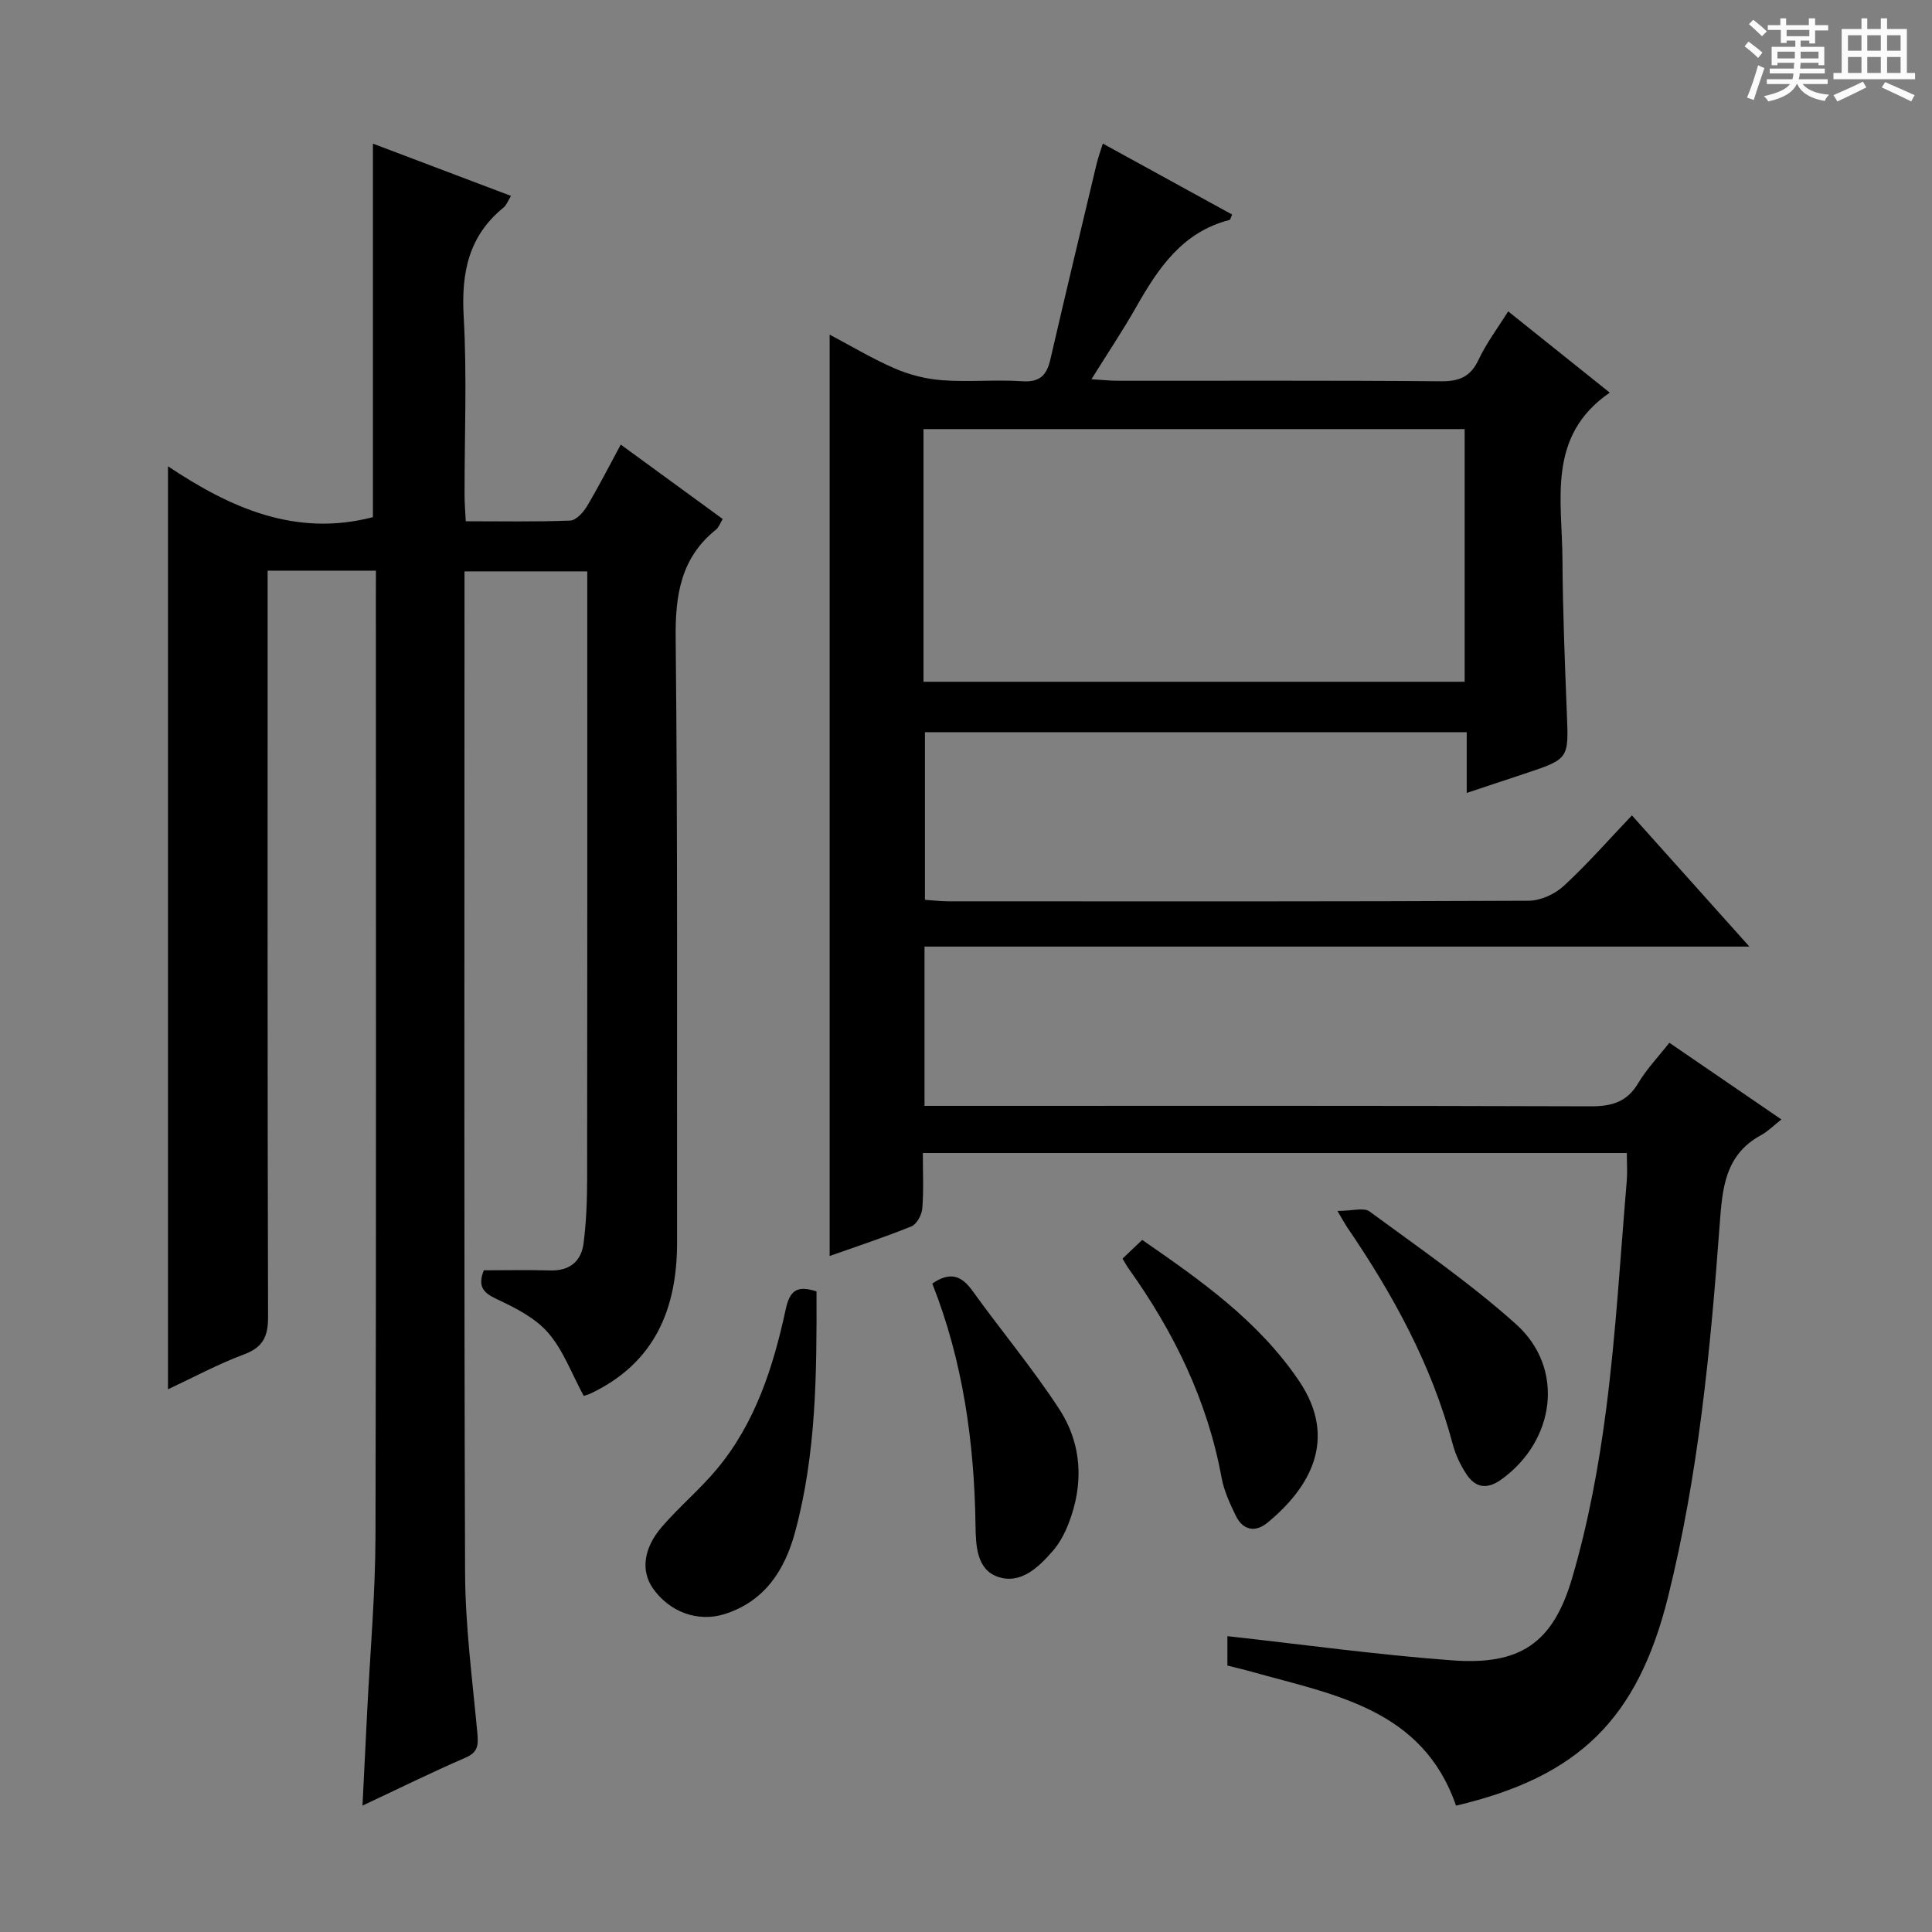
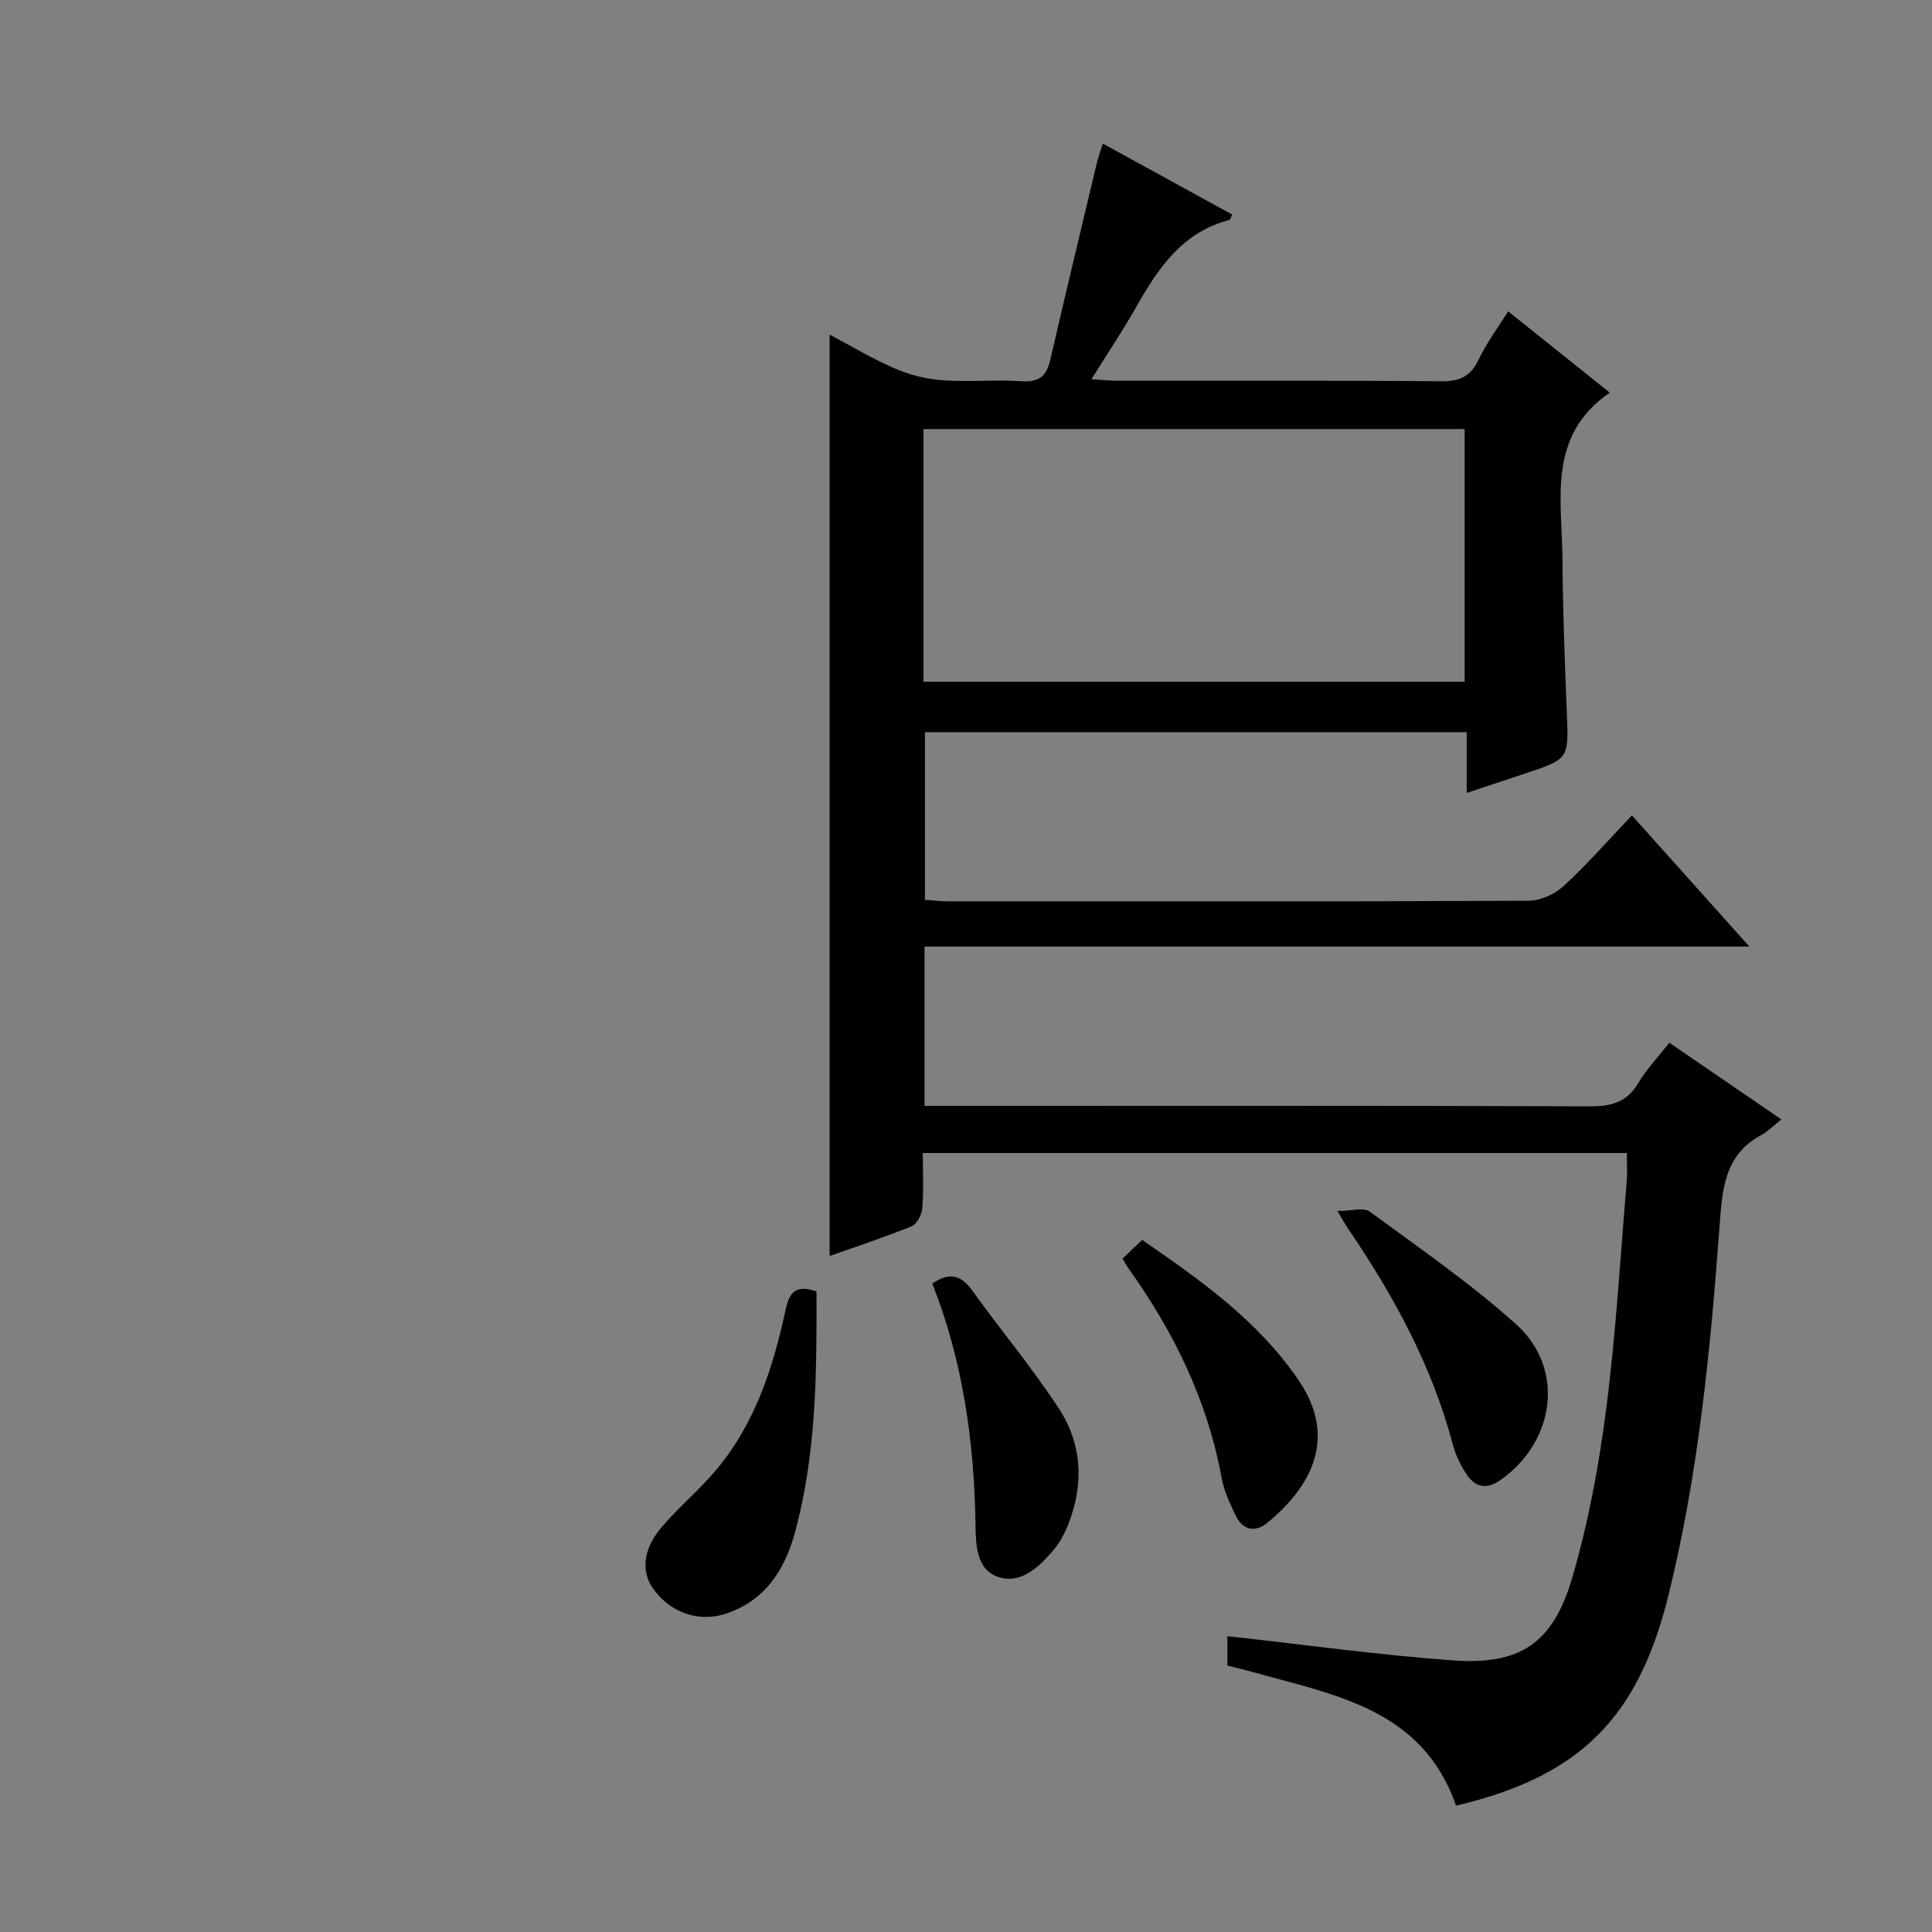
<svg xmlns="http://www.w3.org/2000/svg" enable-background="new 0 0 400 400" viewBox="0 0 400 400">
  <rect x="0" y="0" width="400" height="400" fill="#808080" stroke="none" />
-   <path d="m361.2 9.6.8-1c.9.7 1.9 1.4 2.9 2.3l-.9 1.1c-1-1-2-1.8-2.8-2.4zm.5 10.6c.9-2.1 1.6-4.3 2.3-6.7.4.2.8.4 1.3.6-.7 2.1-1.5 4.3-2.2 6.6zm.4-15.2.9-.9c1 .8 2 1.6 2.8 2.4l-1 1c-.9-.9-1.8-1.7-2.7-2.5zm12.5-1.2h1.2v1.4h2.7v1.1h-2.7v2.7h-1.2v-.6h-1.8v1.3h4.9v3.8h-1.2v-.5h-3.7c0 .4-.1.9-.1 1.2h5.1v1h-5.2c0 .5-.1.9-.2 1.2h6v1h-5.2c1.1 1.3 2.9 2 5.5 2.2-.4.4-.7.8-.9 1.3-2.9-.5-4.8-1.6-5.7-3.5h-.1c-.8 1.7-2.7 2.9-5.9 3.6-.2-.4-.6-.8-.9-1.1 2.8-.6 4.6-1.4 5.4-2.5h-4.8v-1h5.3c.1-.3.2-.7.2-1.2h-4.9v-1h5c0-.4 0-.8.1-1.2h-3.5v.5h-1.2v-3.8h4.9v-1.3h-1.8v.5h-1.2v-2.7h-2.7v-1h2.6v-1.4h1.2v1.4h4.7v-1.4zm-6.6 8.3h3.6c0-.4 0-.9 0-1.4h-3.6zm1.9-4.6h4.7v-1.3h-4.7zm6.6 3.2h-3.7v1.4h3.7z" fill="#fafbfa" />
-   <path d="m385.3 3.8h1.3v2.2h2.8v-2.2h1.3v2.2h4.1v9.1h1.7v1.3h-16.9v-1.3h1.7v-9.1h4.1v-2.2zm.4 13.1.7 1.2c-1.8.9-3.8 1.9-6 2.9-.2-.4-.5-.8-.8-1.3 2.3-1 4.3-1.9 6.1-2.8zm-3.1-6.4h2.8v-3.2h-2.8zm0 4.6h2.8v-3.3h-2.8zm4-4.6h2.8v-3.2h-2.8zm0 4.6h2.8v-3.3h-2.8zm3.7 1.9c2.1.9 4.1 1.8 6.1 2.7l-.7 1.3c-2.2-1.1-4.2-2-6.1-2.9zm3.2-9.7h-2.8v3.2h2.8zm-2.8 7.8h2.8v-3.3h-2.8z" fill="#fafbfa" />
  <g fill="#010000">
    <path d="m336.82 238.72c-48.62 0-96.86 0-145.76 0 0 3.95.2 7.73-.11 11.48-.11 1.32-1.14 3.25-2.24 3.7-5.64 2.29-11.45 4.19-16.94 6.14 0-63.68 0-127.03 0-190.76 4.25 2.24 8.74 4.95 13.52 7.02 3.08 1.33 6.53 2.19 9.87 2.43 5.47.39 11.01-.16 16.48.2 3.61.24 5.05-1.19 5.81-4.44 3.13-13.56 6.38-27.1 9.61-40.64.3-1.25.76-2.47 1.27-4.12 9.1 5 17.94 9.85 26.77 14.69-.27.57-.36 1.07-.55 1.12-9.73 2.49-14.74 9.96-19.31 18.02-2.77 4.88-5.91 9.56-9.27 14.96 2.23.13 3.8.31 5.36.31 22.33.02 44.66-.09 66.99.11 3.82.03 6.14-.92 7.81-4.48 1.6-3.41 3.92-6.47 6.12-10 7.24 5.79 14.09 11.28 21.03 16.83-13.05 8.97-9.86 22.22-9.79 34.49.06 10.64.49 21.29.91 31.93.38 9.42.47 9.42-8.8 12.49-3.76 1.25-7.52 2.5-11.93 3.97 0-4.38 0-8.3 0-12.58-37.62 0-74.68 0-112.17 0v34.71c1.51.1 3.25.31 4.98.31 39.99.02 79.98.07 119.98-.12 2.47-.01 5.44-1.35 7.28-3.05 4.87-4.48 9.25-9.5 14.13-14.62 8.27 9.24 15.89 17.75 24.32 27.16-57.52 0-113.98 0-170.78 0v32.98h5.91c43.99 0 87.98-.06 131.97.09 4.39.02 7.56-.87 9.9-4.82 1.68-2.84 4.03-5.28 6.43-8.34 7.47 5.12 14.95 10.23 23.2 15.88-1.62 1.27-2.8 2.48-4.21 3.25-7.58 4.1-8.03 11.21-8.58 18.67-1.91 25.85-4.39 51.65-10.67 76.89-6.31 25.35-18.51 37.28-43.9 43.26-6.96-20.07-25.22-22.93-42.23-27.7-1.7-.48-3.43-.88-5.11-1.3 0-2.36 0-4.32 0-6.09 15.62 1.72 31.06 3.87 46.57 5.01 13.98 1.03 20.83-3.47 24.82-17.09 3.34-11.41 5.53-23.26 7.05-35.07 2.02-15.65 2.91-31.44 4.25-47.18.14-1.8.01-3.61.01-5.7zm-145.62-97.57h112.04c0-17.69 0-34.93 0-52.31-37.53 0-74.72 0-112.04 0z" />
-     <path d="m77.83 118.15c-7.76 0-14.74 0-22.42 0v6.48c0 49.33-.05 98.65.09 147.98.01 4.06-1.01 6.33-5 7.81-5.39 2.01-10.5 4.78-15.72 7.22 0-63.73 0-127.01 0-191.1 12.78 8.54 26.36 14.72 42.43 10.53 0-25.23 0-50.95 0-77.33 9.3 3.52 18.75 7.09 28.59 10.82-.67 1.08-.95 1.92-1.52 2.39-7.29 5.9-8.79 13.55-8.28 22.59.7 12.29.16 24.65.18 36.99 0 1.62.15 3.25.25 5.39 7.41 0 14.53.14 21.64-.14 1.2-.05 2.68-1.68 3.44-2.94 2.39-3.99 4.5-8.15 7.01-12.79 7.1 5.18 14.01 10.23 21.11 15.4-.53.86-.8 1.72-1.38 2.19-7.31 5.87-8.46 13.55-8.36 22.55.44 41.66.24 83.32.29 124.98.02 13.89-4.66 25.05-17.9 31.34-.57.27-1.2.41-1.43.49-2.48-4.56-4.21-9.43-7.37-13.07-2.7-3.11-6.84-5.19-10.69-6.99-2.85-1.33-3.9-2.7-2.62-5.94 4.48 0 9.11-.1 13.73.03 4.06.12 6.45-1.89 6.93-5.66.56-4.43.73-8.92.73-13.39.05-39.83.03-79.66.03-119.49 0-1.97 0-3.93 0-6.19-8.57 0-16.65 0-25.42 0v5.36c0 67.33-.12 134.65.12 201.97.04 11.1 1.53 22.21 2.55 33.3.22 2.43.1 3.87-2.49 4.99-6.98 3.02-13.81 6.4-21.3 9.91.35-6.98.66-13.23.97-19.47.6-12.12 1.69-24.24 1.72-36.37.17-64.99.08-129.98.08-194.97.01-1.47.01-2.93.01-4.87z" />
    <path d="m169.05 267.37c.05 16.74-.01 33.5-4.44 49.84-2.11 7.8-6.25 14.35-14.63 16.98-5.48 1.72-11.4-.43-14.82-5.37-2.48-3.58-1.99-8.24 1.92-12.76 3.58-4.14 7.84-7.7 11.34-11.9 7.98-9.57 11.68-21.16 14.25-33.06.86-3.99 2.38-5.02 6.38-3.73z" />
    <path d="m276.9 250.71c3.08 0 5.47-.76 6.66.12 10.28 7.56 20.87 14.85 30.34 23.35 10.11 9.08 8.14 24.08-3.08 32.14-2.92 2.1-5.32 1.73-7.18-1.06-1.26-1.89-2.29-4.07-2.87-6.27-4.36-16.43-12.39-31.04-21.89-44.95-.36-.53-.66-1.1-1.98-3.33z" />
    <path d="m193.02 265.75c3.78-2.59 6.1-1.57 8.31 1.49 5.9 8.2 12.42 15.99 17.93 24.43 4.78 7.32 5.18 15.61 1.94 23.85-.77 1.97-1.82 3.96-3.19 5.54-2.98 3.44-6.68 7.01-11.39 5.41-4.47-1.52-4.59-6.62-4.65-10.69-.25-17.2-2.61-34-8.95-50.03z" />
    <path d="m232.41 260.58c1.45-1.38 2.63-2.51 4.07-3.87 12.14 8.39 24.03 16.74 32.43 29.13 8.24 12.15 2.2 22.27-6.51 29.43-2.52 2.07-5.09 1.56-6.55-1.47-1.21-2.5-2.43-5.13-2.93-7.83-2.93-16-9.86-30.17-19.22-43.28-.4-.54-.7-1.13-1.29-2.11z" />
  </g>
</svg>